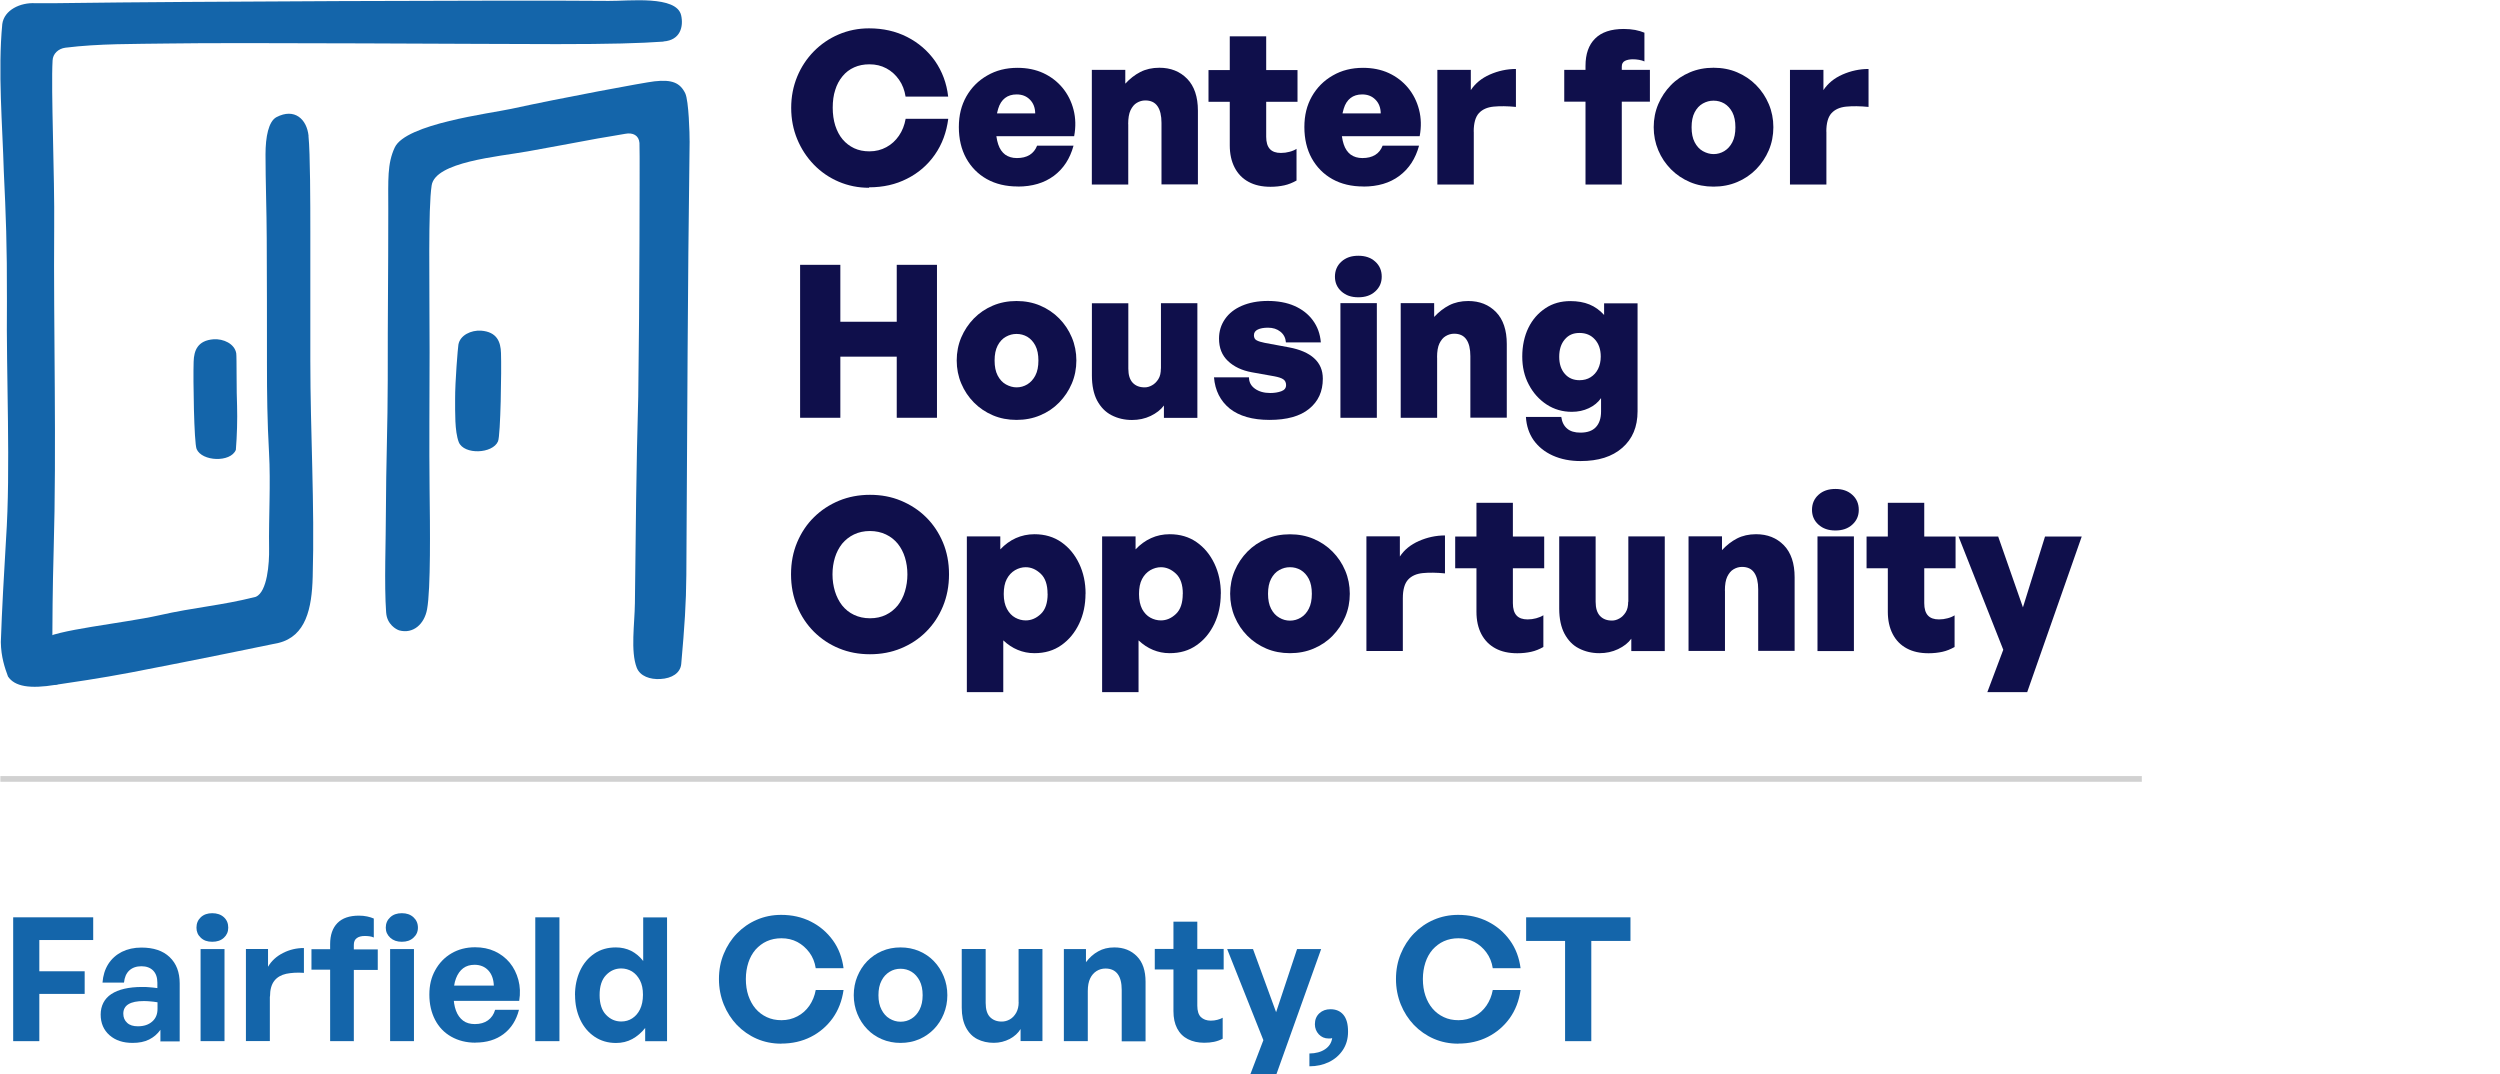
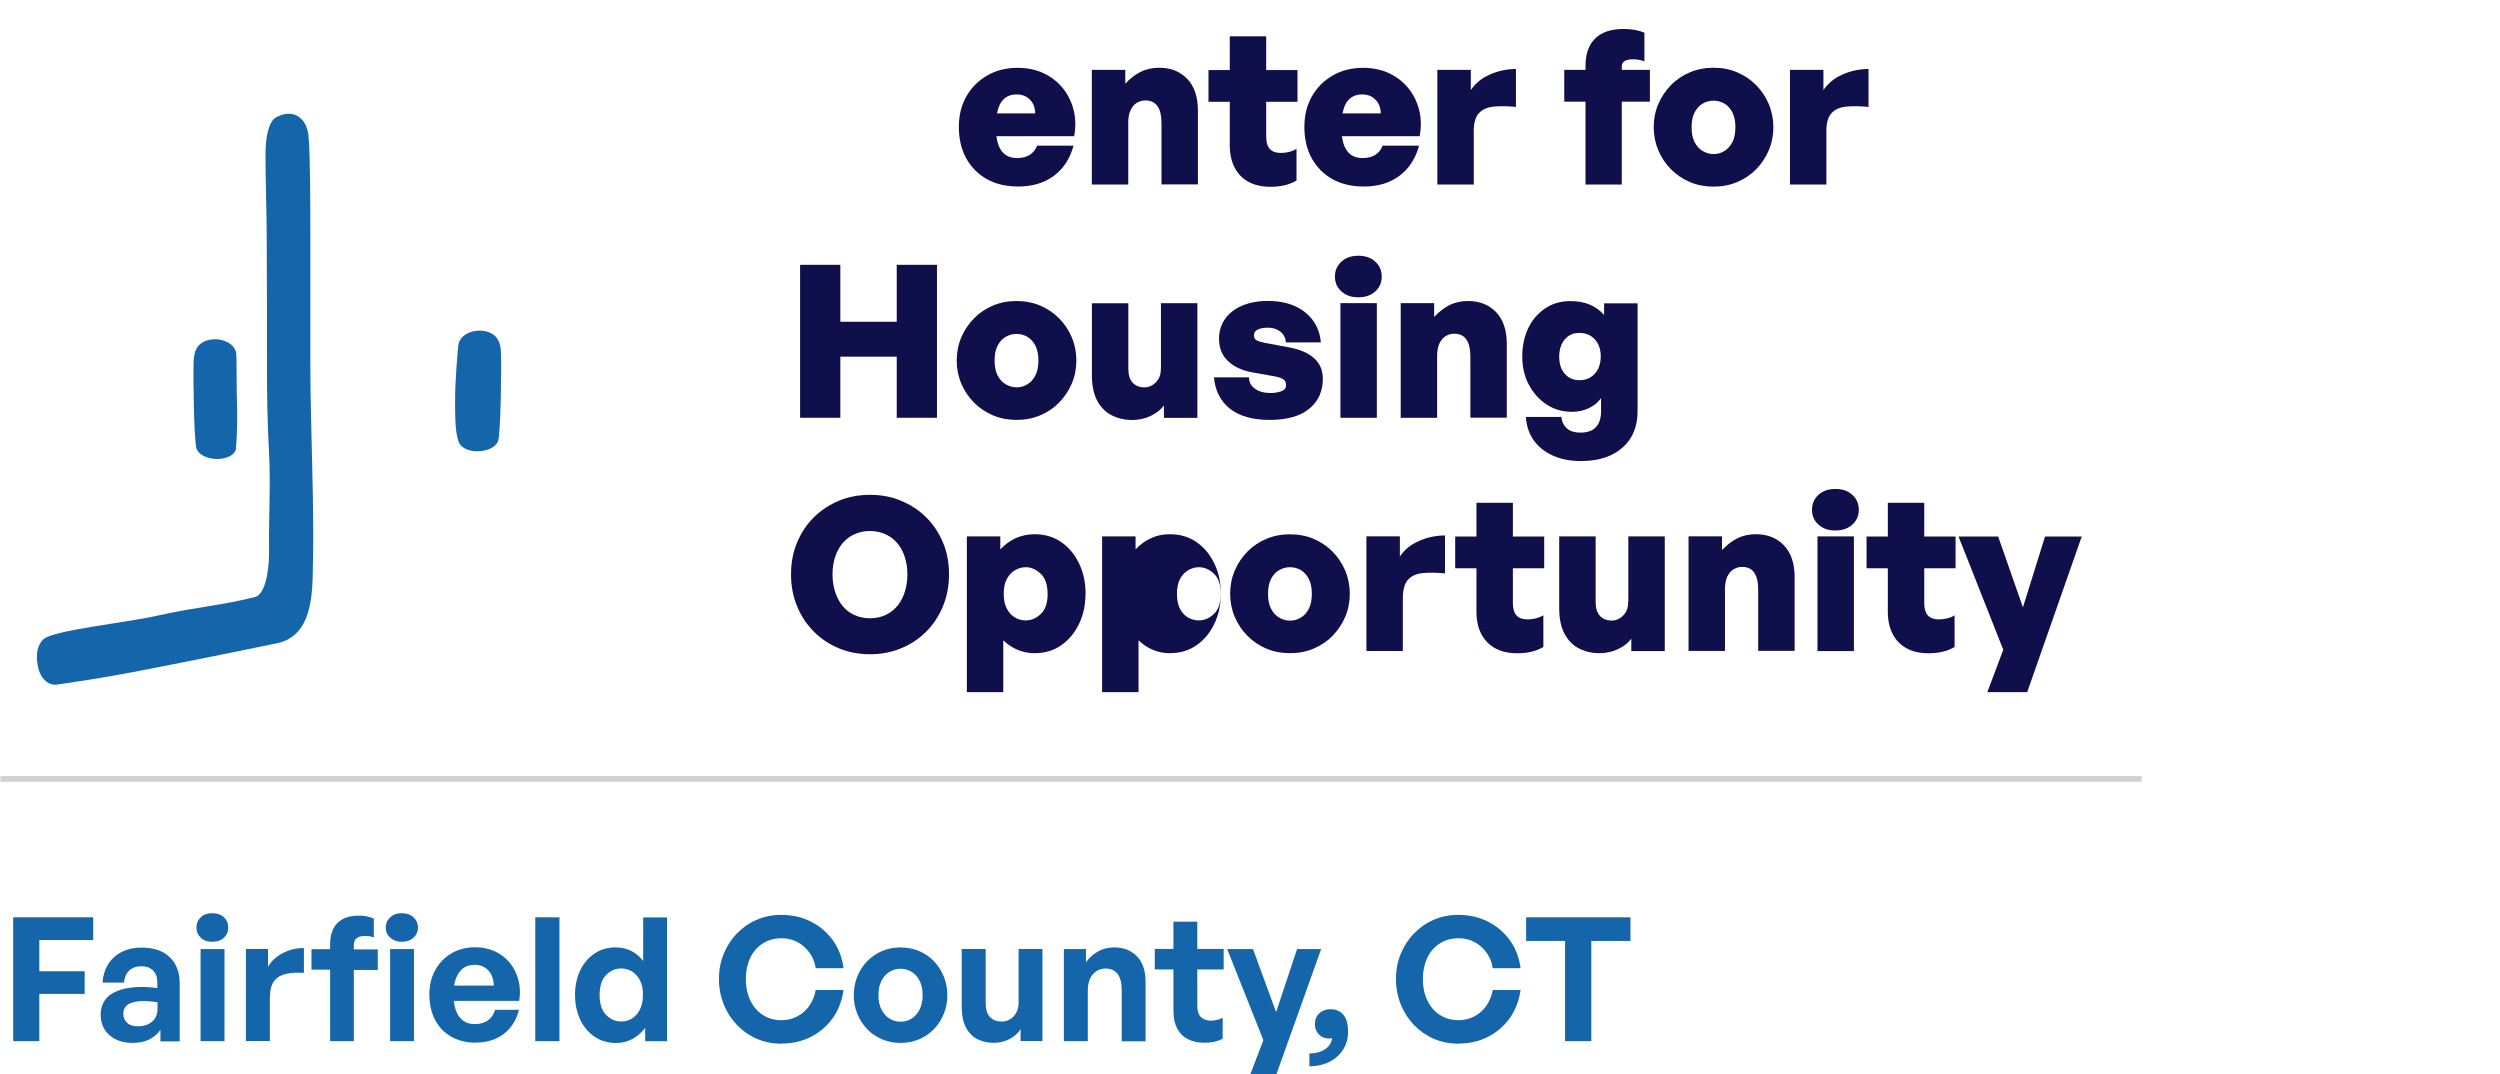
<svg xmlns="http://www.w3.org/2000/svg" id="CHC_-Fairfield" viewBox="0 0 328.05 140.99">
  <defs>
    <style>.cls-1{fill:#0f0f4b;}.cls-2{fill:none;stroke:#d1d1d1;stroke-miterlimit:10;stroke-width:.75px;}.cls-3{fill:#1465aa;}</style>
  </defs>
-   <path class="cls-1" d="M114.03,24.64c-1.41,0-2.74-.27-3.98-.8-1.24-.53-2.33-1.28-3.26-2.24-.93-.96-1.66-2.08-2.18-3.34-.52-1.26-.79-2.63-.79-4.11s.27-2.83.79-4.1c.52-1.26,1.25-2.36,2.18-3.31.93-.94,2.01-1.69,3.26-2.22,1.24-.53,2.57-.8,3.98-.8,1.84,0,3.51.37,5,1.13,1.49.76,2.71,1.81,3.66,3.15.94,1.36,1.53,2.91,1.73,4.68h-5.59c-.13-.84-.41-1.58-.86-2.22-.45-.64-1-1.14-1.66-1.49-.67-.36-1.4-.53-2.22-.53-.75,0-1.41.13-2.01.4-.6.27-1.1.65-1.52,1.16s-.75,1.1-.96,1.8c-.23.69-.33,1.48-.33,2.33s.11,1.64.33,2.34c.23.71.55,1.32.96,1.81s.93.89,1.52,1.17c.6.28,1.26.41,2.01.41.83,0,1.56-.19,2.22-.55.67-.36,1.21-.86,1.65-1.5.44-.64.73-1.38.88-2.22h5.59c-.23,1.78-.81,3.35-1.76,4.71s-2.17,2.41-3.65,3.15c-1.48.76-3.14,1.13-4.99,1.13v.05Z" />
  <path class="cls-1" d="M133.55,24.47c-1.54,0-2.9-.32-4.06-.97-1.16-.65-2.06-1.57-2.71-2.74-.64-1.17-.96-2.53-.96-4.09s.33-2.85.98-4.01c.67-1.17,1.57-2.08,2.74-2.75,1.17-.68,2.49-1.01,3.98-1.01,1.25,0,2.38.23,3.38.69,1.01.47,1.85,1.12,2.53,1.94.68.83,1.16,1.78,1.44,2.87.28,1.09.31,2.25.08,3.47h-12.27v-2.99h7.16c-.01-.76-.25-1.37-.71-1.82-.45-.45-1.02-.67-1.73-.67-.61,0-1.12.16-1.52.47-.4.31-.71.77-.9,1.41-.2.64-.31,1.44-.31,2.41,0,.89.11,1.65.31,2.25.2.61.51,1.05.92,1.36.41.29.92.45,1.53.45.67,0,1.22-.13,1.68-.41.45-.28.77-.69.98-1.22h4.78c-.47,1.72-1.33,3.03-2.59,3.97-1.26.93-2.83,1.4-4.72,1.4Z" />
  <path class="cls-1" d="M148.05,16.31v7.9h-4.78v-15.04h4.39v1.81c.6-.65,1.25-1.16,1.97-1.53.72-.37,1.56-.56,2.5-.56,1.49,0,2.7.48,3.65,1.45.94.97,1.41,2.37,1.41,4.19v9.67h-4.78v-8.08c0-.94-.17-1.68-.52-2.18-.35-.51-.88-.76-1.61-.76-.39,0-.76.11-1.1.31-.35.2-.61.53-.83.97-.21.44-.31,1.05-.31,1.82h0Z" />
  <path class="cls-1" d="M170.13,19.52v4.17c-.52.29-1.05.51-1.6.63-.55.12-1.14.19-1.81.19-1.12,0-2.08-.21-2.87-.64-.8-.43-1.41-1.05-1.84-1.88-.43-.83-.64-1.8-.64-2.93v-5.7h-2.79v-4.17h2.79v-4.42h4.78v4.42h4.11v4.17h-4.11v4.58c0,.73.16,1.26.48,1.61.32.35.8.52,1.45.52.39,0,.77-.05,1.13-.15.36-.09.68-.23.93-.39h-.01Z" />
  <path class="cls-1" d="M178.89,24.47c-1.54,0-2.9-.32-4.06-.97-1.16-.65-2.06-1.57-2.71-2.74-.64-1.17-.96-2.53-.96-4.09s.33-2.85.98-4.01c.67-1.17,1.57-2.08,2.74-2.75,1.17-.68,2.49-1.01,3.98-1.01,1.25,0,2.38.23,3.38.69,1.01.47,1.85,1.12,2.53,1.94.68.83,1.16,1.78,1.44,2.87.28,1.09.31,2.25.08,3.47h-12.27v-2.99h7.16c-.01-.76-.25-1.37-.71-1.82-.45-.45-1.02-.67-1.73-.67-.61,0-1.12.16-1.52.47-.4.31-.71.77-.9,1.41-.2.64-.31,1.44-.31,2.41,0,.89.11,1.65.31,2.25.2.61.51,1.05.92,1.36.41.29.92.45,1.53.45.67,0,1.22-.13,1.68-.41s.77-.69.98-1.22h4.78c-.47,1.72-1.33,3.03-2.59,3.97s-2.83,1.4-4.72,1.4Z" />
  <path class="cls-1" d="M193.39,17.28v6.93h-4.78v-15.04h4.39v2.65c.59-.88,1.41-1.56,2.5-2.04,1.09-.48,2.24-.73,3.42-.73v4.98c-1.12-.11-2.09-.12-2.93-.04-.83.08-1.48.37-1.93.86s-.68,1.3-.68,2.42Z" />
  <path class="cls-1" d="M212.83,24.21h-4.78v-10.87h-2.79v-4.17h2.79v-.53c0-1.54.41-2.74,1.26-3.58.84-.84,2.09-1.26,3.77-1.26.55,0,1.04.05,1.49.13.45.09.86.21,1.21.36v3.77c-.19-.09-.41-.16-.71-.21-.28-.05-.55-.07-.81-.07-.41,0-.76.07-1.04.21-.28.15-.41.39-.41.75v.43h3.69v4.17h-3.69v10.87h.01Z" />
  <path class="cls-1" d="M224.85,24.49c-1.12,0-2.16-.2-3.1-.6-.94-.4-1.78-.96-2.49-1.68-.71-.72-1.26-1.54-1.66-2.49s-.6-1.96-.6-3.03.2-2.09.6-3.03c.4-.94.96-1.77,1.66-2.49s1.54-1.28,2.49-1.68c.94-.4,1.98-.6,3.1-.6s2.16.2,3.1.6c.94.4,1.78.96,2.49,1.68s1.26,1.54,1.66,2.49c.4.94.6,1.96.6,3.03s-.2,2.09-.6,3.03c-.4.94-.96,1.77-1.66,2.49-.71.72-1.53,1.28-2.49,1.68-.94.4-1.98.6-3.1.6ZM224.85,20.22c.51,0,.97-.13,1.41-.39.44-.27.79-.65,1.06-1.17.27-.52.4-1.17.4-1.96s-.13-1.44-.4-1.96c-.27-.52-.63-.9-1.06-1.16-.44-.25-.9-.37-1.41-.37s-.94.12-1.4.37c-.45.25-.81.64-1.08,1.16-.27.52-.4,1.17-.4,1.96s.13,1.44.4,1.96c.27.52.63.92,1.08,1.17.45.25.92.39,1.4.39Z" />
  <path class="cls-1" d="M239.66,17.28v6.93h-4.78v-15.04h4.39v2.65c.59-.88,1.41-1.56,2.5-2.04,1.09-.48,2.24-.73,3.42-.73v4.98c-1.12-.11-2.09-.12-2.93-.04-.83.08-1.48.37-1.93.86-.45.49-.68,1.3-.68,2.42Z" />
  <path class="cls-1" d="M110.27,54.82h-5.28v-20.07h5.28v7.47h7.4v-7.47h5.28v20.07h-5.28v-8.02h-7.4v8.02Z" />
  <path class="cls-1" d="M133.39,55.1c-1.12,0-2.16-.2-3.1-.6s-1.78-.96-2.49-1.68-1.26-1.54-1.66-2.49c-.4-.94-.6-1.96-.6-3.03s.2-2.09.6-3.03.96-1.77,1.66-2.49c.71-.72,1.54-1.28,2.49-1.68.94-.4,1.98-.6,3.1-.6s2.16.2,3.1.6c.94.4,1.78.96,2.49,1.68.71.72,1.26,1.54,1.66,2.49.4.94.6,1.96.6,3.03s-.2,2.09-.6,3.03c-.4.94-.96,1.77-1.66,2.49s-1.53,1.28-2.49,1.68c-.94.4-1.98.6-3.1.6ZM133.39,50.83c.51,0,.97-.13,1.41-.39.44-.27.79-.65,1.06-1.17.27-.52.4-1.17.4-1.96s-.13-1.44-.4-1.96c-.27-.52-.63-.9-1.06-1.16-.44-.25-.9-.37-1.41-.37s-.94.12-1.4.37c-.45.25-.81.64-1.08,1.16-.27.52-.4,1.17-.4,1.96s.13,1.44.4,1.96c.27.52.63.92,1.08,1.17.45.25.92.39,1.4.39Z" />
  <path class="cls-1" d="M152.34,48.37v-8.58h4.78v15.04h-4.39v-1.62c-.41.56-1,1.01-1.74,1.37-.76.36-1.57.53-2.45.53-.98,0-1.88-.21-2.69-.63s-1.42-1.06-1.89-1.93c-.45-.86-.68-1.96-.68-3.29v-9.47h4.78v8.58c0,.83.19,1.44.57,1.85.39.41.9.61,1.58.61.32,0,.64-.09.96-.27.32-.17.6-.45.83-.81s.33-.83.33-1.38h.01Z" />
  <path class="cls-1" d="M173.58,49.71c0,1.66-.6,2.97-1.8,3.94-1.18.97-2.93,1.45-5.19,1.45s-3.99-.51-5.23-1.49c-1.22-1-1.92-2.36-2.06-4.1h4.59c0,.64.27,1.13.79,1.5s1.18.56,2.01.56c.55,0,1.02-.08,1.44-.23.41-.15.63-.41.63-.81,0-.33-.12-.59-.37-.76-.25-.17-.64-.29-1.16-.39l-2.97-.53c-1.3-.24-2.34-.73-3.13-1.48-.79-.75-1.17-1.72-1.17-2.94,0-.97.27-1.82.79-2.57s1.26-1.33,2.22-1.74,2.09-.63,3.39-.63,2.49.21,3.49.65,1.81,1.06,2.42,1.89c.61.83.96,1.78,1.05,2.9h-4.58c-.05-.6-.29-1.06-.73-1.41-.44-.35-.97-.52-1.62-.52-.56,0-1.01.08-1.34.24-.33.16-.51.4-.51.75,0,.32.12.55.36.67.24.13.6.24,1.06.33l3.18.59c1.45.27,2.56.75,3.31,1.44.76.69,1.13,1.58,1.13,2.67h0Z" />
  <path class="cls-1" d="M181.31,36.3c0,.79-.28,1.42-.85,1.94-.57.52-1.3.77-2.22.77s-1.65-.25-2.22-.77c-.57-.51-.85-1.16-.85-1.94s.28-1.46.85-1.97c.57-.52,1.3-.77,2.22-.77s1.65.25,2.22.77c.57.51.85,1.17.85,1.97ZM180.67,54.82h-4.78v-15.04h4.78v15.04Z" />
  <path class="cls-1" d="M188.58,46.92v7.9h-4.78v-15.04h4.39v1.81c.6-.65,1.25-1.16,1.97-1.53.72-.37,1.56-.56,2.5-.56,1.49,0,2.7.48,3.65,1.45.94.97,1.41,2.37,1.41,4.19v9.67h-4.78v-8.08c0-.94-.17-1.68-.52-2.18-.35-.51-.88-.76-1.61-.76-.39,0-.76.11-1.1.31-.35.2-.61.53-.83.97-.21.44-.31,1.05-.31,1.82h0Z" />
  <path class="cls-1" d="M207.42,60.5c-1.38,0-2.59-.24-3.66-.72s-1.9-1.16-2.52-2.02c-.61-.88-.94-1.89-1.01-3.05h4.64c.09.67.35,1.18.77,1.53.41.36,1,.53,1.74.53.89,0,1.57-.23,2.02-.71.45-.47.69-1.16.69-2.06v-1.76c-.39.56-.92,1-1.6,1.32-.68.32-1.41.48-2.24.48-1.21,0-2.32-.32-3.3-.96-.98-.64-1.77-1.52-2.34-2.61-.59-1.1-.86-2.33-.86-3.69s.27-2.67.81-3.77,1.29-1.94,2.24-2.57c.94-.63,2.04-.93,3.27-.93.94,0,1.78.15,2.49.44s1.36.75,1.93,1.38v-1.53h4.39v14.17c0,2.04-.67,3.63-2,4.79-1.33,1.17-3.15,1.74-5.47,1.74v-.03ZM204.6,46.81c0,.93.24,1.68.73,2.24.48.56,1.13.84,1.93.84.56,0,1.05-.13,1.46-.39.43-.27.75-.63.98-1.09.23-.47.35-1.01.35-1.62,0-.93-.25-1.68-.77-2.25-.51-.57-1.18-.85-2.02-.85s-1.45.28-1.93.85c-.49.57-.73,1.33-.73,2.28Z" />
  <path class="cls-1" d="M114.16,85.85c-1.45,0-2.81-.25-4.06-.77-1.25-.51-2.34-1.24-3.29-2.18-.94-.94-1.68-2.05-2.21-3.33-.53-1.28-.8-2.67-.8-4.21s.27-2.93.8-4.19,1.26-2.37,2.21-3.3c.94-.93,2.04-1.65,3.29-2.17,1.25-.51,2.59-.77,4.06-.77s2.81.25,4.06.77c1.25.52,2.36,1.24,3.3,2.17s1.68,2.04,2.21,3.3c.53,1.26.8,2.66.8,4.19s-.27,2.93-.8,4.21c-.53,1.28-1.26,2.38-2.21,3.33-.94.94-2.04,1.66-3.3,2.18-1.26.52-2.61.77-4.06.77ZM114.16,81.13c.79,0,1.48-.15,2.09-.45.61-.29,1.13-.72,1.56-1.24.41-.53.73-1.14.94-1.85.21-.71.32-1.44.32-2.22s-.11-1.52-.32-2.21c-.21-.69-.53-1.29-.94-1.81-.43-.52-.94-.93-1.56-1.22-.61-.29-1.32-.45-2.09-.45s-1.48.15-2.1.45c-.61.29-1.13.71-1.56,1.22-.41.52-.73,1.13-.94,1.81-.21.69-.32,1.42-.32,2.21s.11,1.52.32,2.22c.21.69.53,1.32.94,1.85.43.53.93.94,1.56,1.24.61.29,1.32.45,2.1.45Z" />
  <path class="cls-1" d="M142.44,77.91c0,1.45-.28,2.77-.84,3.94-.56,1.17-1.34,2.12-2.33,2.81-1,.71-2.17,1.05-3.54,1.05-.79,0-1.5-.15-2.18-.43-.68-.28-1.3-.69-1.9-1.25v6.79h-4.78v-20.43h4.39v1.7c.61-.65,1.29-1.14,2.04-1.48.75-.33,1.56-.51,2.44-.51,1.36,0,2.54.35,3.54,1.05s1.77,1.64,2.33,2.82c.56,1.18.84,2.49.84,3.93ZM137.46,77.91c0-1.17-.29-2.05-.89-2.62-.6-.57-1.26-.86-1.98-.86-.49,0-.94.13-1.4.39-.45.27-.81.65-1.08,1.16-.27.51-.4,1.17-.4,1.97s.15,1.46.43,1.97c.28.51.64.89,1.08,1.13s.89.36,1.38.36c.72,0,1.38-.28,1.98-.85.6-.57.89-1.45.89-2.63h-.01Z" />
-   <path class="cls-1" d="M160.19,77.91c0,1.45-.28,2.77-.84,3.94-.56,1.17-1.33,2.12-2.33,2.81-1,.71-2.17,1.05-3.54,1.05-.79,0-1.5-.15-2.18-.43-.68-.28-1.3-.69-1.9-1.25v6.79h-4.78v-20.43h4.39v1.7c.61-.65,1.29-1.14,2.04-1.48s1.56-.51,2.44-.51c1.36,0,2.54.35,3.54,1.05s1.77,1.64,2.33,2.82c.56,1.18.84,2.49.84,3.93ZM155.21,77.91c0-1.17-.29-2.05-.89-2.62-.6-.57-1.26-.86-1.98-.86-.48,0-.94.13-1.4.39-.45.27-.81.65-1.08,1.16-.27.51-.4,1.17-.4,1.97s.15,1.46.41,1.97c.28.51.64.89,1.08,1.13s.9.36,1.38.36c.73,0,1.38-.28,1.98-.85s.89-1.45.89-2.63Z" />
+   <path class="cls-1" d="M160.19,77.91c0,1.45-.28,2.77-.84,3.94-.56,1.17-1.33,2.12-2.33,2.81-1,.71-2.17,1.05-3.54,1.05-.79,0-1.5-.15-2.18-.43-.68-.28-1.3-.69-1.9-1.25v6.79h-4.78v-20.43h4.39v1.7c.61-.65,1.29-1.14,2.04-1.48s1.56-.51,2.44-.51c1.36,0,2.54.35,3.54,1.05s1.77,1.64,2.33,2.82c.56,1.18.84,2.49.84,3.93Zc0-1.17-.29-2.05-.89-2.62-.6-.57-1.26-.86-1.98-.86-.48,0-.94.13-1.4.39-.45.27-.81.65-1.08,1.16-.27.51-.4,1.17-.4,1.97s.15,1.46.41,1.97c.28.51.64.89,1.08,1.13s.9.36,1.38.36c.73,0,1.38-.28,1.98-.85s.89-1.45.89-2.63Z" />
  <path class="cls-1" d="M169.27,85.71c-1.12,0-2.16-.2-3.1-.6-.94-.4-1.78-.96-2.49-1.68s-1.26-1.54-1.66-2.49c-.4-.94-.6-1.96-.6-3.03s.2-2.09.6-3.03c.4-.94.96-1.77,1.66-2.49.71-.72,1.53-1.28,2.49-1.68.94-.4,1.98-.6,3.1-.6s2.16.2,3.1.6c.94.4,1.78.96,2.49,1.68.71.72,1.26,1.54,1.66,2.49s.6,1.96.6,3.03-.2,2.09-.6,3.03c-.4.94-.96,1.77-1.66,2.49s-1.54,1.28-2.49,1.68c-.94.4-1.98.6-3.1.6ZM169.27,81.44c.51,0,.97-.13,1.41-.39s.8-.65,1.06-1.17c.27-.52.4-1.17.4-1.96s-.13-1.44-.4-1.96-.63-.9-1.06-1.16c-.44-.25-.9-.37-1.41-.37s-.94.12-1.4.37c-.45.25-.81.64-1.08,1.16-.27.52-.4,1.17-.4,1.96s.13,1.44.4,1.96c.27.52.63.92,1.08,1.17.45.27.92.39,1.4.39Z" />
  <path class="cls-1" d="M184.08,78.49v6.93h-4.78v-15.04h4.39v2.65c.57-.88,1.41-1.56,2.5-2.04,1.09-.48,2.24-.73,3.42-.73v4.98c-1.12-.11-2.09-.12-2.91-.04-.83.08-1.48.37-1.93.86s-.69,1.3-.69,2.42Z" />
  <path class="cls-1" d="M202.52,80.73v4.17c-.52.29-1.05.51-1.6.63-.55.12-1.14.19-1.82.19-1.12,0-2.08-.21-2.87-.64-.8-.43-1.41-1.05-1.85-1.88-.43-.83-.64-1.8-.64-2.93v-5.7h-2.79v-4.17h2.79v-4.42h4.78v4.42h4.11v4.17h-4.11v4.58c0,.73.16,1.26.48,1.61.32.35.8.52,1.45.52.39,0,.77-.05,1.13-.15s.68-.23.93-.39h.01Z" />
  <path class="cls-1" d="M213.67,78.97v-8.58h4.78v15.04h-4.39v-1.62c-.41.56-.98,1.01-1.74,1.37-.76.36-1.57.53-2.45.53-.98,0-1.88-.21-2.69-.63-.81-.41-1.42-1.06-1.89-1.93-.45-.86-.69-1.96-.69-3.29v-9.47h4.78v8.58c0,.83.19,1.44.57,1.85.39.41.9.61,1.58.61.32,0,.64-.09.96-.27.32-.17.6-.45.83-.81s.33-.83.33-1.38h.03Z" />
  <path class="cls-1" d="M226.35,77.52v7.9h-4.78v-15.04h4.39v1.81c.6-.65,1.25-1.16,1.97-1.53s1.56-.56,2.5-.56c1.49,0,2.7.48,3.65,1.45.94.97,1.41,2.37,1.41,4.19v9.67h-4.78v-8.08c0-.94-.17-1.68-.52-2.18-.35-.51-.88-.76-1.61-.76-.39,0-.76.11-1.1.31-.35.2-.61.53-.83.97-.21.44-.31,1.05-.31,1.82h0Z" />
  <path class="cls-1" d="M243.91,66.9c0,.79-.28,1.42-.85,1.94-.57.52-1.3.77-2.22.77s-1.65-.25-2.22-.77c-.57-.51-.85-1.16-.85-1.94s.28-1.46.85-1.97c.57-.52,1.3-.77,2.22-.77s1.65.25,2.22.77c.57.51.85,1.17.85,1.97ZM243.27,85.43h-4.78v-15.04h4.78v15.04Z" />
  <path class="cls-1" d="M256.48,80.73v4.17c-.52.29-1.05.51-1.6.63-.55.12-1.14.19-1.81.19-1.12,0-2.08-.21-2.87-.64-.8-.43-1.41-1.05-1.84-1.88-.43-.83-.64-1.8-.64-2.93v-5.7h-2.79v-4.17h2.79v-4.42h4.78v4.42h4.11v4.17h-4.11v4.58c0,.73.16,1.26.48,1.61.32.35.8.52,1.45.52.39,0,.77-.05,1.13-.15.36-.09.68-.23.93-.39h-.01Z" />
  <path class="cls-1" d="M273.17,70.39l-7.16,20.43h-5.23l2.09-5.56-5.87-14.86h5.2l3.25,9.3,2.9-9.3h4.82Z" />
  <path class="cls-3" d="M5.16,136.62H1.73v-16.25h10.5v2.98h-7.07v4.1h5.95v2.97h-5.95v6.2Z" />
  <path class="cls-3" d="M21.05,136.62v-1.49c-.39.56-.89.98-1.49,1.28s-1.32.44-2.16.44c-1.25,0-2.26-.33-3.03-1.01s-1.16-1.58-1.16-2.71.47-2.08,1.4-2.69c.93-.61,2.28-.93,4.03-.93.35,0,.68,0,1,.04.32.03.65.05,1.01.11v-.72c0-.68-.19-1.21-.55-1.58-.36-.37-.88-.57-1.54-.57s-1.21.19-1.61.57c-.39.37-.61.9-.68,1.58h-2.82c.07-.93.32-1.74.76-2.44.44-.69,1.04-1.22,1.78-1.6.75-.37,1.6-.56,2.57-.56,1.58,0,2.82.41,3.7,1.25.88.84,1.32,1.98,1.32,3.46v7.6h-2.56l.03-.03ZM16.18,133.02c0,.49.17.89.51,1.2.33.31.8.45,1.4.45.8,0,1.42-.21,1.89-.63.47-.41.69-.97.69-1.66v-.86c-.36-.05-.69-.11-.97-.12-.29-.03-.57-.04-.84-.04-.88,0-1.54.13-2,.41-.45.27-.68.69-.68,1.24h0Z" />
  <path class="cls-3" d="M29.95,121.73c0,.53-.19.97-.57,1.32-.39.36-.89.53-1.53.53s-1.12-.17-1.5-.53c-.39-.36-.57-.8-.57-1.32,0-.56.19-1.01.57-1.37.39-.36.89-.53,1.5-.53s1.14.17,1.53.53c.39.36.57.81.57,1.37ZM29.46,136.62h-3.14v-12.08h3.14v12.08Z" />
  <path class="cls-3" d="M35.41,130.75v5.86h-3.14v-12.08h2.9v2.33c.45-.77,1.1-1.37,1.97-1.81.86-.44,1.77-.65,2.74-.65v3.26c-.88-.07-1.65-.01-2.32.12-.67.15-1.2.45-1.57.93s-.56,1.16-.56,2.05h-.03Z" />
  <path class="cls-3" d="M46.45,136.62h-3.13v-9.38h-2.45v-2.69h2.45v-.65c0-1.21.32-2.13.96-2.78.64-.65,1.58-.97,2.83-.97.39,0,.75.04,1.08.11.32.07.61.16.86.27v2.49c-.16-.08-.36-.13-.56-.16-.21-.03-.43-.04-.64-.04-.43,0-.77.09-1.02.27-.27.19-.4.48-.4.9v.59h3.14v2.69h-3.14v9.38h.01ZM54.84,121.73c0,.53-.2.97-.59,1.32-.39.36-.89.53-1.52.53s-1.12-.17-1.52-.53c-.39-.36-.59-.8-.59-1.32,0-.56.2-1.01.59-1.37.39-.36.89-.53,1.52-.53s1.12.17,1.52.53c.39.36.59.81.59,1.37ZM54.32,136.62h-3.13v-12.08h3.13v12.08Z" />
  <path class="cls-3" d="M62.39,136.82c-1.21,0-2.26-.27-3.18-.79-.92-.52-1.62-1.25-2.12-2.21-.49-.95-.75-2.05-.75-3.3s.25-2.28.77-3.21c.51-.93,1.22-1.68,2.13-2.21.9-.53,1.94-.8,3.1-.8.94,0,1.81.17,2.59.53.77.36,1.42.85,1.96,1.5.53.65.9,1.4,1.13,2.25.23.85.27,1.77.11,2.75h-9.93v-2h6.6c-.03-.84-.28-1.52-.73-2-.45-.48-1.06-.73-1.8-.73-.59,0-1.09.15-1.49.45s-.72.75-.94,1.32c-.23.59-.33,1.29-.33,2.14s.11,1.53.32,2.1c.21.57.53,1.01.94,1.32.41.31.93.45,1.54.45.69,0,1.26-.16,1.72-.49s.77-.79.94-1.38h3.13c-.35,1.36-1.01,2.41-2.01,3.17s-2.24,1.13-3.71,1.13h0Z" />
  <path class="cls-3" d="M73.41,136.62h-3.17v-16.25h3.17v16.25Z" />
  <path class="cls-3" d="M75.45,130.58c0-1.18.23-2.26.67-3.21.44-.94,1.06-1.69,1.88-2.24.81-.55,1.74-.81,2.82-.81.72,0,1.38.15,2,.45.6.31,1.13.75,1.58,1.33v-5.72h3.13v16.25h-2.87v-1.74c-.48.61-1.05,1.1-1.69,1.45-.64.35-1.36.52-2.14.52-1.06,0-2.01-.28-2.82-.83-.81-.55-1.44-1.3-1.88-2.25-.44-.95-.67-2.01-.67-3.19h0ZM78.68,130.58c0,1.13.28,2,.84,2.58.56.59,1.22.88,2,.88.53,0,1.01-.13,1.44-.41.43-.28.77-.67,1.02-1.18.25-.52.39-1.16.39-1.92s-.13-1.38-.4-1.9c-.27-.51-.61-.89-1.04-1.16-.43-.25-.9-.39-1.41-.39-.77,0-1.44.29-2,.88-.56.59-.84,1.45-.84,2.61h0Z" />
  <path class="cls-3" d="M102.5,136.95c-1.13,0-2.2-.21-3.19-.64s-1.86-1.04-2.61-1.81c-.73-.77-1.32-1.68-1.73-2.7-.41-1.02-.63-2.13-.63-3.33s.21-2.3.63-3.31c.41-1.01,1-1.92,1.73-2.67.75-.77,1.61-1.37,2.61-1.8,1-.43,2.06-.64,3.19-.64,1.44,0,2.73.29,3.9.88,1.17.59,2.13,1.41,2.89,2.46s1.22,2.28,1.4,3.66h-3.65c-.12-.79-.4-1.48-.83-2.06s-.96-1.05-1.58-1.38c-.63-.33-1.32-.49-2.09-.49-.71,0-1.34.13-1.92.39-.56.25-1.05.63-1.48,1.1-.41.48-.73,1.05-.94,1.7-.21.65-.33,1.37-.33,2.16s.11,1.53.33,2.18c.23.65.53,1.22.94,1.7.41.48.9.85,1.48,1.12s1.2.4,1.92.4c.77,0,1.46-.17,2.1-.51.64-.33,1.16-.81,1.57-1.4.41-.6.69-1.28.83-2.05h3.65c-.2,1.4-.67,2.63-1.42,3.69-.76,1.05-1.72,1.88-2.87,2.46-1.16.59-2.46.88-3.89.88h0Z" />
  <path class="cls-3" d="M118.17,136.85c-.88,0-1.69-.16-2.44-.48s-1.4-.76-1.94-1.33c-.55-.57-.98-1.24-1.29-2-.31-.76-.47-1.58-.47-2.45s.16-1.72.47-2.46c.31-.75.73-1.42,1.29-2,.56-.57,1.2-1.01,1.94-1.33s1.56-.48,2.44-.48,1.69.16,2.44.48c.75.32,1.4.76,1.94,1.33.55.57.98,1.24,1.29,2,.31.76.47,1.57.47,2.46s-.16,1.69-.47,2.45c-.31.76-.73,1.42-1.29,2-.56.57-1.2,1.01-1.94,1.33-.75.32-1.56.48-2.44.48ZM118.17,134.07c.53,0,1.01-.13,1.45-.41.44-.27.79-.67,1.05-1.18s.4-1.14.4-1.89-.13-1.38-.4-1.9c-.27-.51-.61-.9-1.05-1.17s-.92-.4-1.45-.4-1,.13-1.44.4-.8.65-1.06,1.17c-.27.52-.4,1.14-.4,1.9s.13,1.37.4,1.89c.27.52.61.92,1.06,1.18.45.27.92.41,1.44.41Z" />
  <path class="cls-3" d="M133.66,131.52v-6.99h3.13v12.08h-2.87v-1.58c-.32.53-.79.96-1.42,1.3-.64.33-1.33.51-2.1.51s-1.52-.16-2.16-.49-1.13-.84-1.49-1.53c-.36-.69-.55-1.54-.55-2.6v-7.69h3.14v7.08c0,.84.19,1.46.57,1.85.39.39.89.59,1.53.59.37,0,.73-.09,1.08-.29s.61-.49.83-.87c.21-.39.32-.84.32-1.37Z" />
  <path class="cls-3" d="M142.74,130.03v6.59h-3.14v-12.08h2.9v1.72c.45-.6.98-1.08,1.6-1.42.61-.35,1.32-.52,2.12-.52,1.22,0,2.21.39,2.97,1.17.76.77,1.13,1.89,1.13,3.34v7.81h-3.13v-6.75c0-.9-.17-1.6-.53-2.08-.36-.48-.89-.72-1.6-.72-.43,0-.81.11-1.17.33-.36.23-.64.55-.84.97s-.31.97-.31,1.64Z" />
  <path class="cls-3" d="M160.44,133.56v2.74c-.37.2-.76.33-1.14.41-.39.08-.81.12-1.28.12-.81,0-1.53-.16-2.14-.47-.61-.31-1.08-.77-1.41-1.4s-.49-1.38-.49-2.28v-5.47h-2.45v-2.69h2.45v-3.58h3.13v3.58h3.46v2.69h-3.46v4.75c0,.69.16,1.2.47,1.5s.75.47,1.3.47c.31,0,.59-.04.86-.11.28-.07.51-.16.72-.28h-.01Z" />
  <path class="cls-3" d="M173.36,124.54l-5.88,16.45h-3.42l1.72-4.5-4.75-11.95h3.39l3.03,8.28,2.75-8.28h3.15Z" />
  <path class="cls-3" d="M176.89,135.4c0,.9-.23,1.7-.68,2.38-.45.68-1.06,1.21-1.82,1.58-.76.37-1.61.56-2.57.56v-1.68c.84-.01,1.53-.2,2.06-.56.53-.36.84-.84.93-1.46-.11.03-.19.05-.27.05h-.21c-.52,0-.94-.19-1.28-.55-.33-.36-.51-.8-.51-1.32,0-.6.2-1.08.59-1.44.39-.36.88-.53,1.45-.53.72,0,1.29.24,1.7.73.41.49.61,1.22.61,2.18v.04Z" />
  <path class="cls-3" d="M191.34,136.95c-1.13,0-2.2-.21-3.19-.64s-1.86-1.04-2.61-1.81c-.73-.77-1.32-1.68-1.73-2.7-.41-1.02-.63-2.13-.63-3.33s.21-2.3.63-3.31c.41-1.01,1-1.92,1.73-2.67.75-.77,1.61-1.37,2.61-1.8,1-.43,2.06-.64,3.19-.64,1.44,0,2.73.29,3.9.88s2.13,1.41,2.89,2.46c.76,1.05,1.22,2.28,1.4,3.66h-3.65c-.12-.79-.4-1.48-.83-2.06-.43-.59-.96-1.05-1.58-1.38s-1.32-.49-2.09-.49c-.71,0-1.34.13-1.92.39-.56.25-1.05.63-1.48,1.1-.41.48-.73,1.05-.94,1.7-.21.65-.33,1.37-.33,2.16s.11,1.53.33,2.18.53,1.22.94,1.7.9.85,1.48,1.12c.57.27,1.2.4,1.92.4.77,0,1.46-.17,2.1-.51.64-.33,1.16-.81,1.57-1.4.41-.6.69-1.28.83-2.05h3.65c-.2,1.4-.67,2.63-1.42,3.69-.76,1.05-1.72,1.88-2.87,2.46-1.16.59-2.46.88-3.89.88h0Z" />
  <path class="cls-3" d="M208.8,136.62h-3.43v-13.15h-5.11v-3.1h13.69v3.1h-5.14v13.15h-.01Z" />
  <path class="cls-2" d="M.05,102.21h281" />
-   <path class="cls-3" d="M87.05,5.44c2.24-.16,2.66-1.96,2.33-3.43-.6-2.65-6.88-1.86-9.51-1.89C67.21,0,22.38.21,9.74.39c-1.7.03-3.42.04-5.12.03C2.67.31.55,1.31.3,3.15c-.59,6.16.03,13.39.2,19.36.27,5.74.43,9.53.41,17.01-.11,9.81.51,21.9-.12,31.27-.24,3.98-.55,9.45-.68,13.47.03,1.94.52,3.38.94,4.51.88,1.32,2.86,1.65,6.27,1.09,1.28-.21-.45-2.08-.45-3.33,0-5.44.03-9.18.17-14.28.4-13.52-.03-29.3.07-42.38.07-6.8-.43-18.08-.21-21.93.03-.88.75-1.56,1.68-1.68,4.43-.55,9.01-.48,13.47-.55,8.82-.15,42.13.08,50.97.08,7.08,0,10.95-.11,14.05-.33v-.03Z" />
  <path class="cls-3" d="M40.49,17.83c-.23-2.21-1.85-3.69-4.21-2.46-1.04.55-1.44,2.58-1.44,4.9,0,3.55.15,7.47.16,11.02.03,5.48.03,10.97.03,16.45,0,3.94.04,7.51.27,11.62s-.05,8.45.01,12.58c.04,2.01-.24,5.7-1.73,6.37-4.64,1.18-7.92,1.34-12.8,2.45-4.46,1-13.89,1.94-15.1,3.14-.88.86-.94,2.16-.75,3.34.31,1.85,1.44,2.75,2.57,2.59,1.56-.23,5.72-.83,9.74-1.6,8.61-1.65,19.16-3.83,19.32-3.87,3.58-.89,4.36-4.51,4.47-8.65.27-9.45-.31-18.96-.31-28.42v-16.86c0-3.61-.01-10.35-.24-12.56v-.03Z" />
  <path class="cls-3" d="M31.11,53.29c-.09-1.68-.04-6.52-.11-6.93-.21-1.25-1.68-1.93-2.98-1.84-2.09.16-2.57,1.48-2.61,2.94-.08,2.25.05,10.66.39,11.46.69,1.64,4.46,1.8,5.15.11.15-1.8.21-4.06.16-5.74Z" />
-   <path class="cls-3" d="M90.49,18.62c.01-1.01-.11-5.4-.57-6.37-.67-1.38-1.73-1.84-4.03-1.58-1.24.13-12.24,2.18-18.79,3.61-2.81.61-13.85,1.97-15.3,5.07-1,2.13-.85,4.28-.85,8.06,0,9.58-.08,12.85-.07,22.44,0,5.7-.23,11.38-.24,17.07,0,3.98-.24,9.75.03,13.47.11,1.54,1.32,2.21,1.72,2.33,1.82.49,3.29-.81,3.65-2.77.49-2.66.39-10.9.33-15.7-.07-6.01,0-12.04,0-18.06,0-9.37-.2-18.76.27-21.86.47-3.1,8.72-3.77,12.62-4.47,3.06-.56,5.94-1.08,9.18-1.69.81-.15,2.78-.45,3.59-.61,1.02-.2,1.8.2,1.88,1.2.05.67,0,9.55,0,12.84-.01,6.81-.08,13.61-.16,20.41-.27,9.49-.32,17.21-.44,27.16-.03,2.66-.59,6.28.24,8.44.44,1.13,1.77,1.57,3.1,1.49,1.54-.08,2.63-.8,2.74-1.97.44-4.95.64-7.96.67-11.67.15-23.27.15-35.48.43-56.86l.03.04Z" />
  <path class="cls-3" d="M59.72,52.39c-.01-2.33.36-6.73.43-7.16.21-1.25,1.68-1.93,2.98-1.84,2.09.16,2.57,1.48,2.61,2.94.08,2.25-.05,10.78-.39,11.58-.69,1.64-4.46,1.8-5.15.11-.55-1.44-.47-3.97-.48-5.64h0Z" />
</svg>